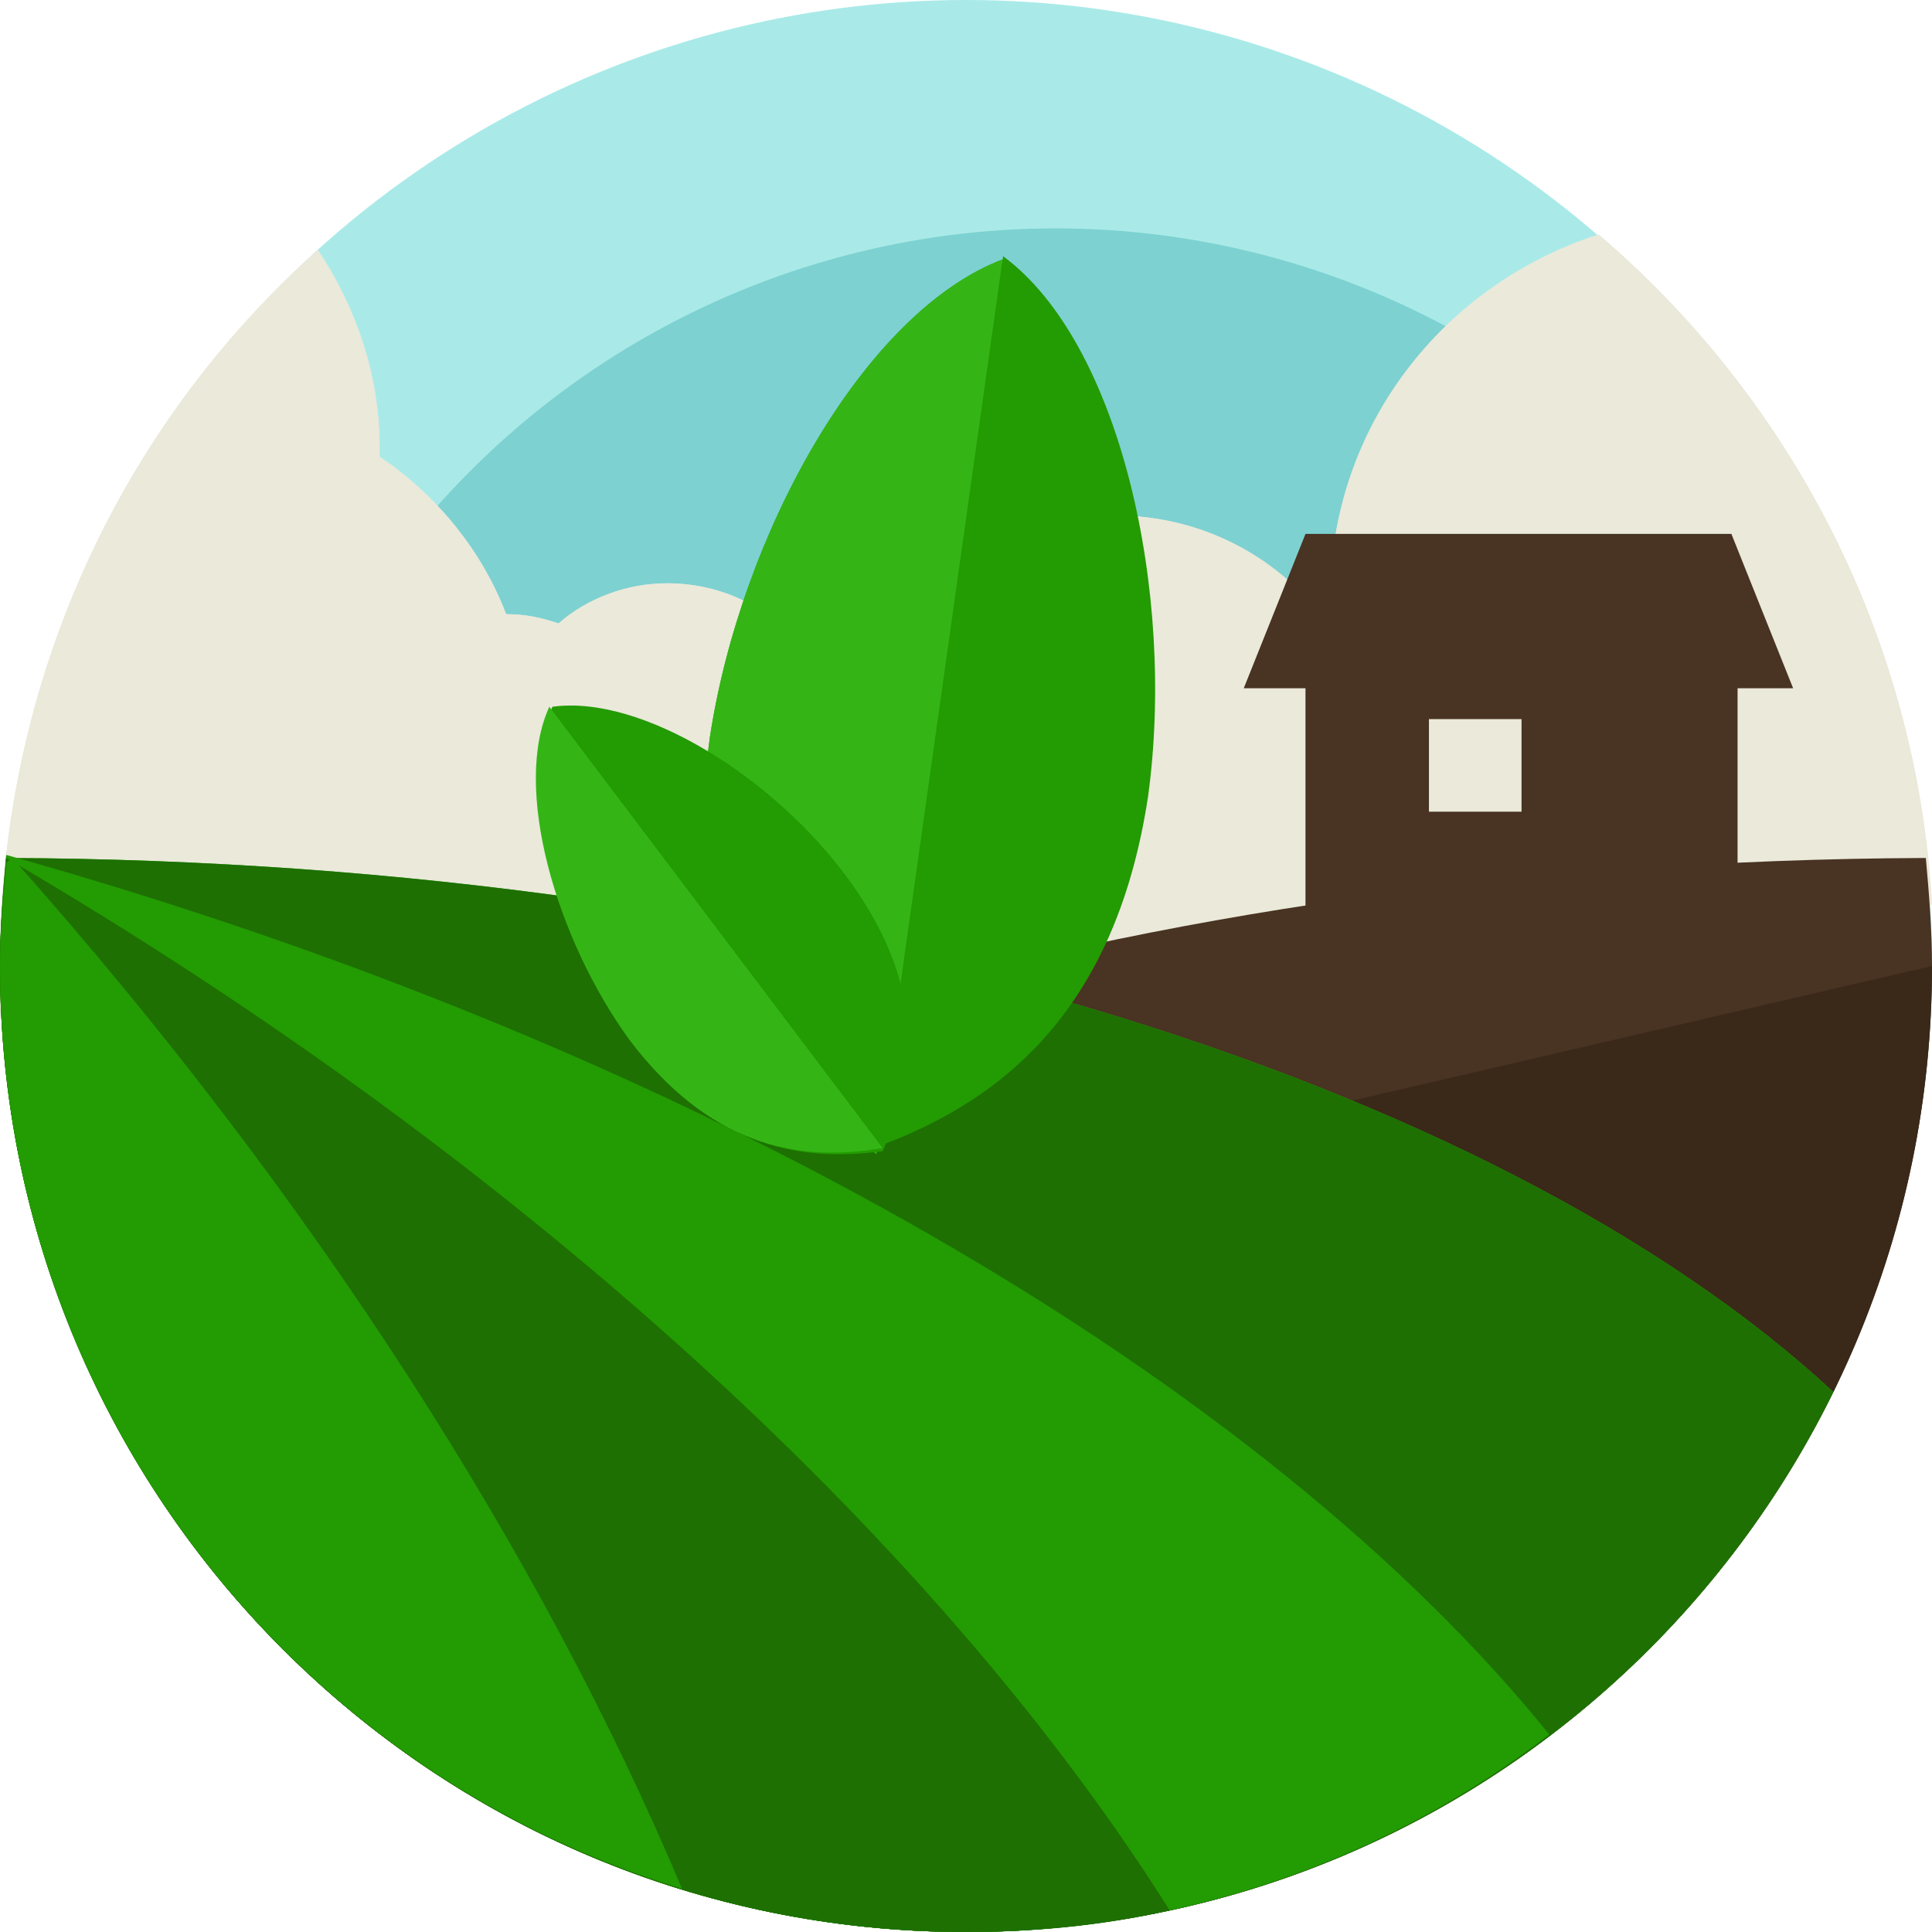
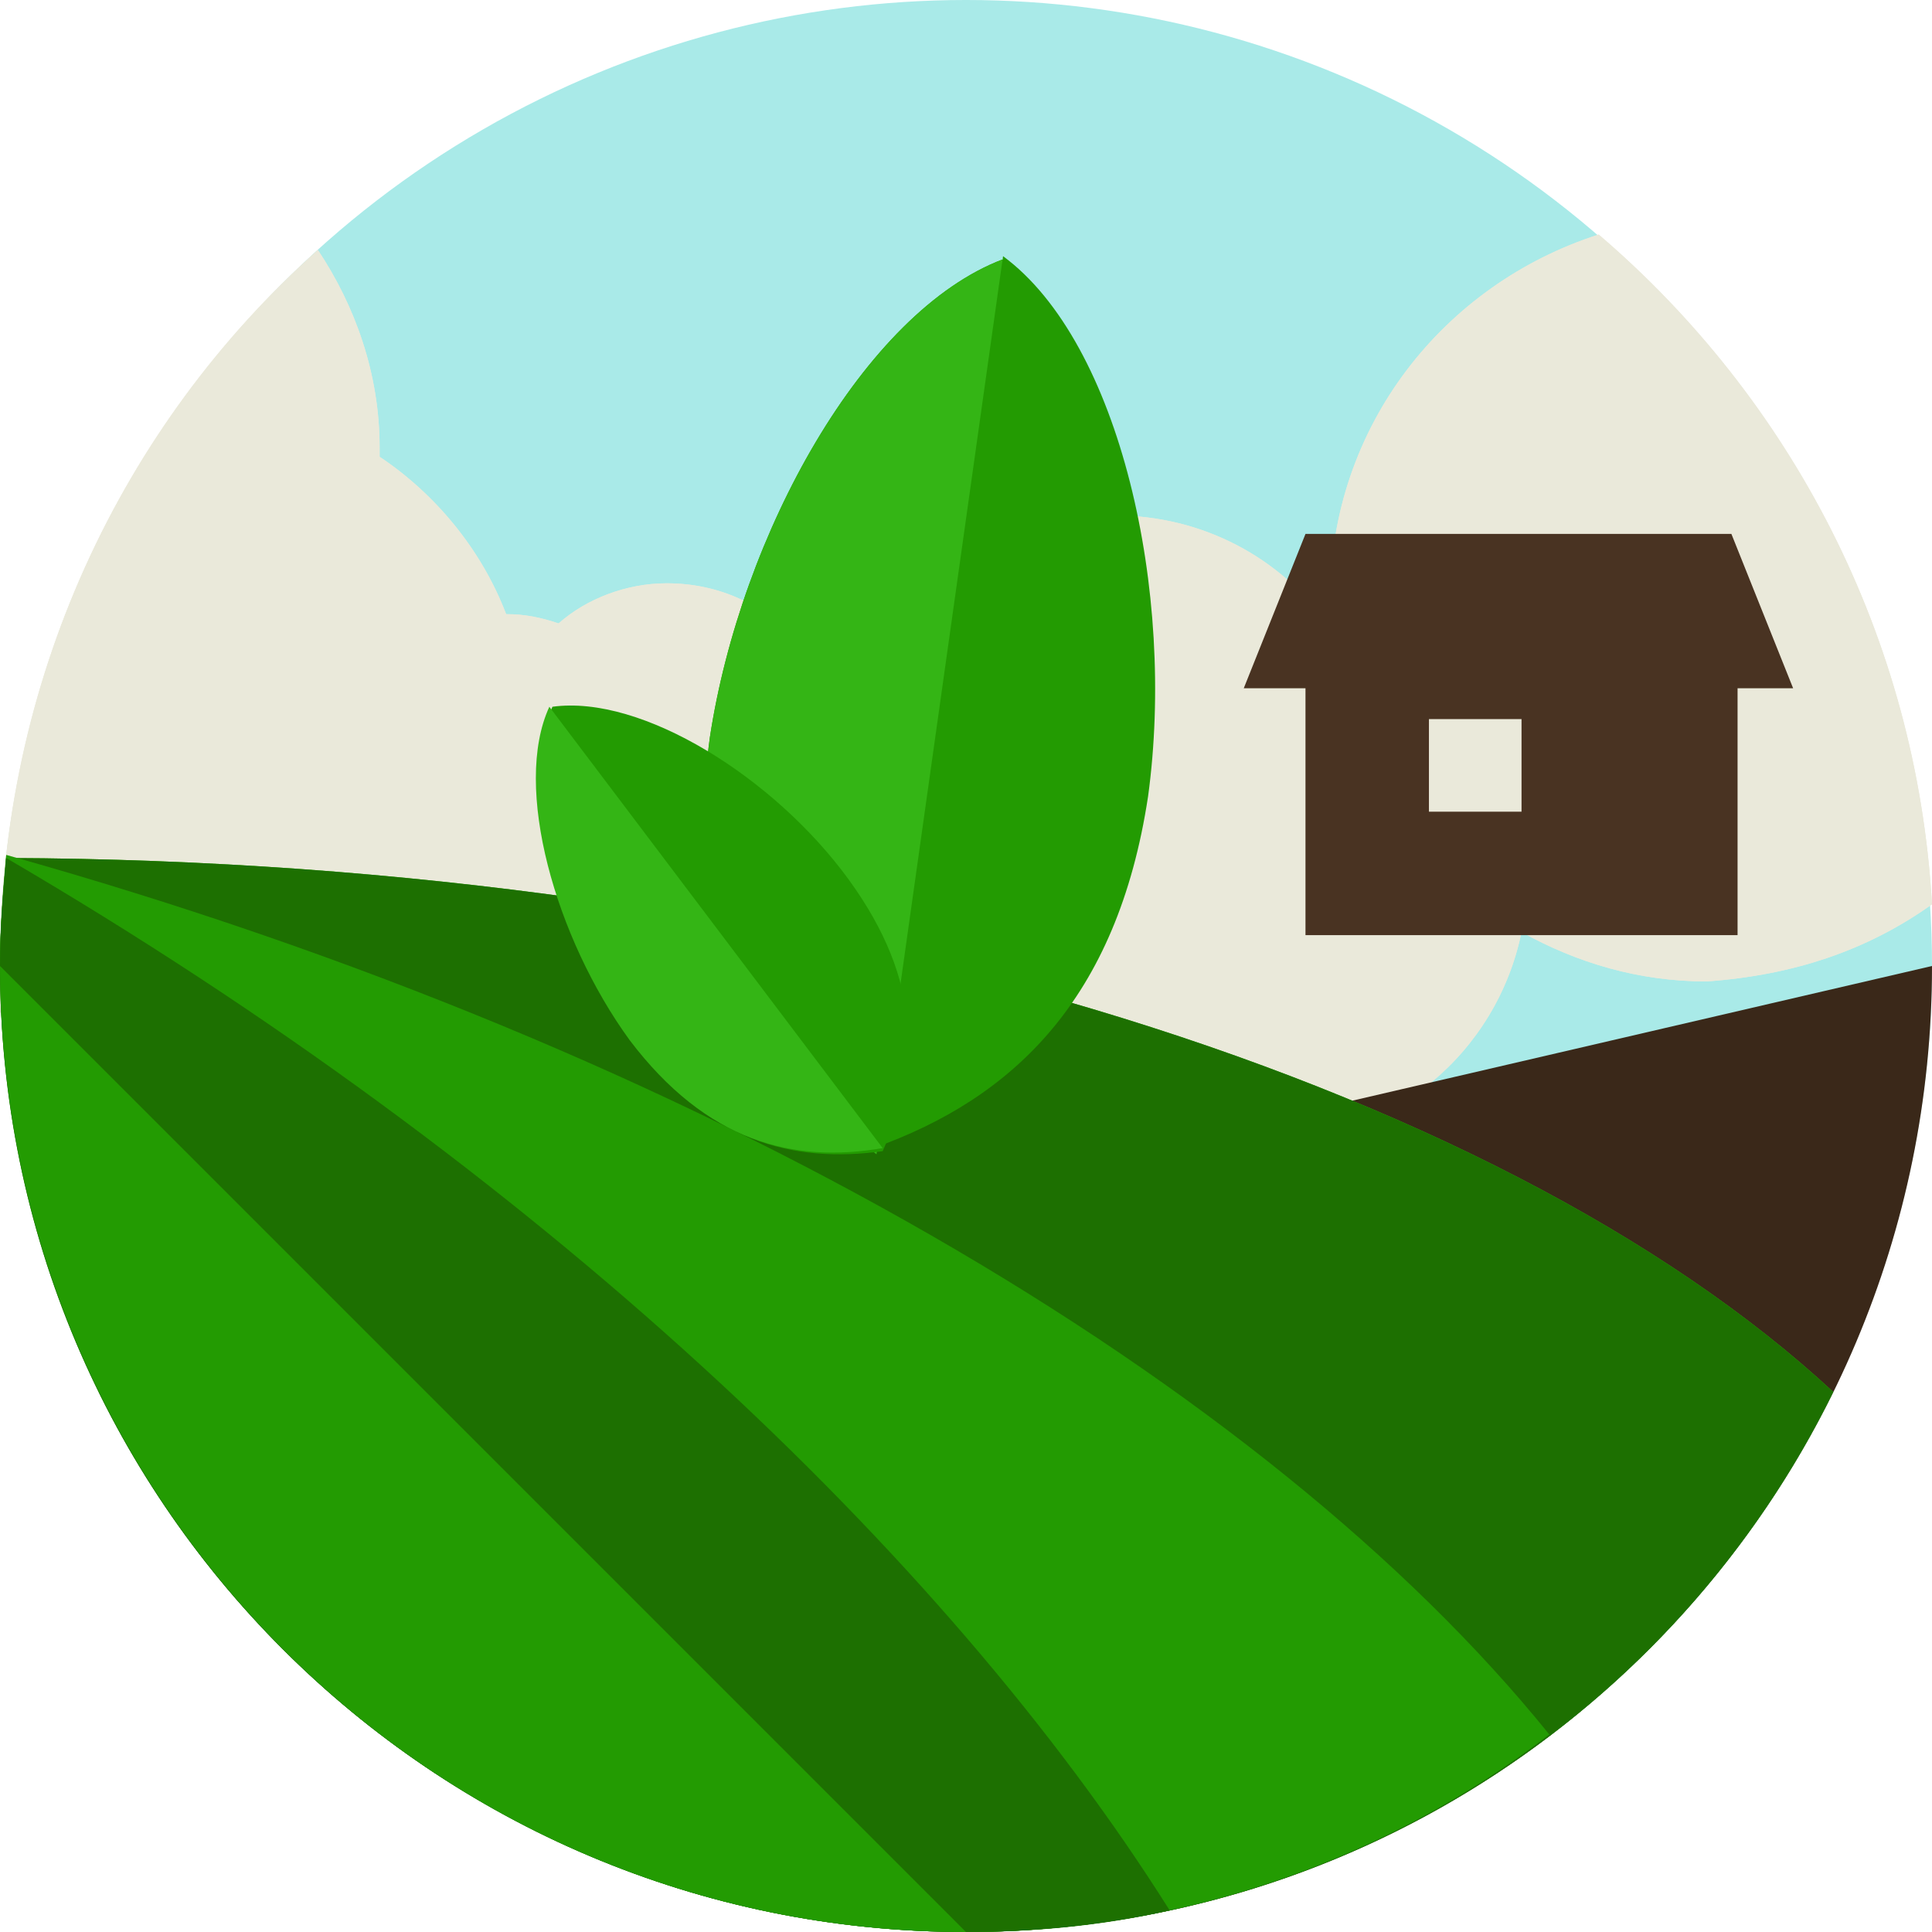
<svg xmlns="http://www.w3.org/2000/svg" version="1.1" id="Layer_1" viewBox="0 0 500.8 500.8" xml:space="preserve">
  <circle style="fill:#A9EAE8;" cx="250.4" cy="250.4" r="250.4" />
-   <circle style="fill:#7DD1D1;" cx="273.6" cy="273.6" r="214.4" />
  <path id="SVGCleanerId_0" style="fill:#EAE9DA;" d="M500.8,234.4c-4-69.6-36.8-131.2-86.4-173.6c-40,12.8-69.6,49.6-69.6,94.4  c0,2.4,0,4,0,6.4c0,0,0,0-0.8,0c-12-16.8-32-28-55.2-28c-24.8,0-46.4,13.6-58.4,33.6c-4-0.8-8-1.6-12.8-1.6c-4,0-8,0-11.2,0.8  c-8-9.6-20-15.2-33.6-15.2c-10.4,0-20.8,4-28,10.4c-4.8-1.6-8.8-2.4-13.6-2.4c-6.4-16.8-18.4-31.2-32.8-40.8c0-0.8,0-1.6,0-2.4  c0-19.2-6.4-36.8-16-51.2C31.2,110.4,0,176.8,0,250.4c0,4,0,8,0,12c14.4,9.6,31.2,16,49.6,16c9.6,0,19.2-1.6,28-4.8  c12,12.8,29.6,20.8,48.8,20.8c16,0,30.4-5.6,42.4-14.4c12.8,13.6,30.4,21.6,49.6,21.6c24,0,44.8-12.8,56.8-31.2  C288,285.6,306.4,296,328,296c32.8,0,60-23.2,66.4-54.4c14.4,8,30.4,12.8,48,12.8C464.8,252.8,484,246.4,500.8,234.4z" />
  <g>
    <path id="SVGCleanerId_0_1_" style="fill:#EAE9DA;" d="M500.8,234.4c-4-69.6-36.8-131.2-86.4-173.6c-40,12.8-69.6,49.6-69.6,94.4   c0,2.4,0,4,0,6.4c0,0,0,0-0.8,0c-12-16.8-32-28-55.2-28c-24.8,0-46.4,13.6-58.4,33.6c-4-0.8-8-1.6-12.8-1.6c-4,0-8,0-11.2,0.8   c-8-9.6-20-15.2-33.6-15.2c-10.4,0-20.8,4-28,10.4c-4.8-1.6-8.8-2.4-13.6-2.4c-6.4-16.8-18.4-31.2-32.8-40.8c0-0.8,0-1.6,0-2.4   c0-19.2-6.4-36.8-16-51.2C31.2,110.4,0,176.8,0,250.4c0,4,0,8,0,12c14.4,9.6,31.2,16,49.6,16c9.6,0,19.2-1.6,28-4.8   c12,12.8,29.6,20.8,48.8,20.8c16,0,30.4-5.6,42.4-14.4c12.8,13.6,30.4,21.6,49.6,21.6c24,0,44.8-12.8,56.8-31.2   C288,285.6,306.4,296,328,296c32.8,0,60-23.2,66.4-54.4c14.4,8,30.4,12.8,48,12.8C464.8,252.8,484,246.4,500.8,234.4z" />
  </g>
-   <path style="fill:#493322;" d="M499.2,222.4c0.8,8.8,1.6,18.4,1.6,28c0,138.4-112,250.4-250.4,250.4c-98.4,0-184-56.8-224.8-140  C112.8,280,292,223.2,499.2,222.4z" />
  <path style="fill:#3A2819;" d="M500.8,250.4c0,138.4-112,250.4-250.4,250.4c-98.4,0-184-56.8-224.8-140" />
  <path style="fill:#34B515;" d="M1.6,222.4c-0.8,8.8-1.6,18.4-1.6,28c0,138.4,112,250.4,250.4,250.4c98.4,0,184-56.8,224.8-140  C388,280,208.8,223.2,1.6,222.4z" />
  <path style="fill:#1D7001;" d="M1.6,222.4c-0.8,8.8-1.6,18.4-1.6,28c0,138.4,112,250.4,250.4,250.4c98.4,0,184-56.8,224.8-140  C388,280,208.8,223.2,1.6,222.4z" />
  <path style="fill:#239B02;" d="M250.4,500.8c56.8,0,109.6-19.2,151.2-51.2c-73.6-91.2-220-177.6-400-228l0,0  C0.8,230.4,0,240,0,249.6C0,388.8,112,500.8,250.4,500.8z" />
-   <path style="fill:#1D7001;" d="M250.4,500.8c17.6,0,35.2-1.6,52.8-5.6C244.8,402.4,138.4,302.4,1.6,222.4l0,0  c-0.8,8.8-1.6,18.4-1.6,28C0,388.8,112,500.8,250.4,500.8z" />
-   <path style="fill:#239B02;" d="M3.2,222.4c-0.8,0.8-1.6,0.8-1.6,1.6C0.8,232.8,0,241.6,0,250.4c0,112.8,74.4,208,176.8,239.2  C140.8,404,81.6,310.4,3.2,222.4z" />
+   <path style="fill:#1D7001;" d="M250.4,500.8c17.6,0,35.2-1.6,52.8-5.6C244.8,402.4,138.4,302.4,1.6,222.4l0,0  c-0.8,8.8-1.6,18.4-1.6,28z" />
  <g>
    <rect x="338.4" y="162.4" style="fill:#493322;" width="112" height="80" />
    <polygon style="fill:#493322;" points="464.8,178.4 322.4,178.4 338.4,138.4 448.8,138.4  " />
  </g>
  <rect x="370.4" y="186.4" style="fill:#EAE9DA;" width="24" height="24" />
  <path style="fill:#239B02;" d="M184,191.2c8-52.8,40-110.4,76-124v-0.8l0,0l0,0l0,0c30.4,22.4,44.8,87.2,37.6,140  c-8,52.8-35.2,78.4-71.2,91.2v0.8l0,0l0,0v-0.8C196,276,176.8,244,184,191.2z" />
  <path style="fill:#34B515;" d="M227.2,299.2L227.2,299.2L227.2,299.2C226.4,299.2,226.4,299.2,227.2,299.2L227.2,299.2  C196,276,176.8,244,184,191.2c8-52.8,40-110.4,76-124v-0.8l0,0l0,0l0,0" />
  <path style="fill:#239B02;" d="M164,269.6c-19.2-26.4-30.4-65.6-20.8-86.4l0,0l0,0l0,0l0,0c23.2-3.2,57.6,18.4,76.8,44.8  s18.4,48.8,8.8,70.4l0,0l0,0l0,0l0,0C205.6,301.6,183.2,296,164,269.6z" />
  <path style="fill:#34B515;" d="M228.8,297.6L228.8,297.6L228.8,297.6C228.8,298.4,228.8,298.4,228.8,297.6L228.8,297.6  c-23.2,4-45.6-1.6-65.6-28c-19.2-26.4-30.4-65.6-20.8-86.4l0,0l0,0l0,0l0,0" />
</svg>